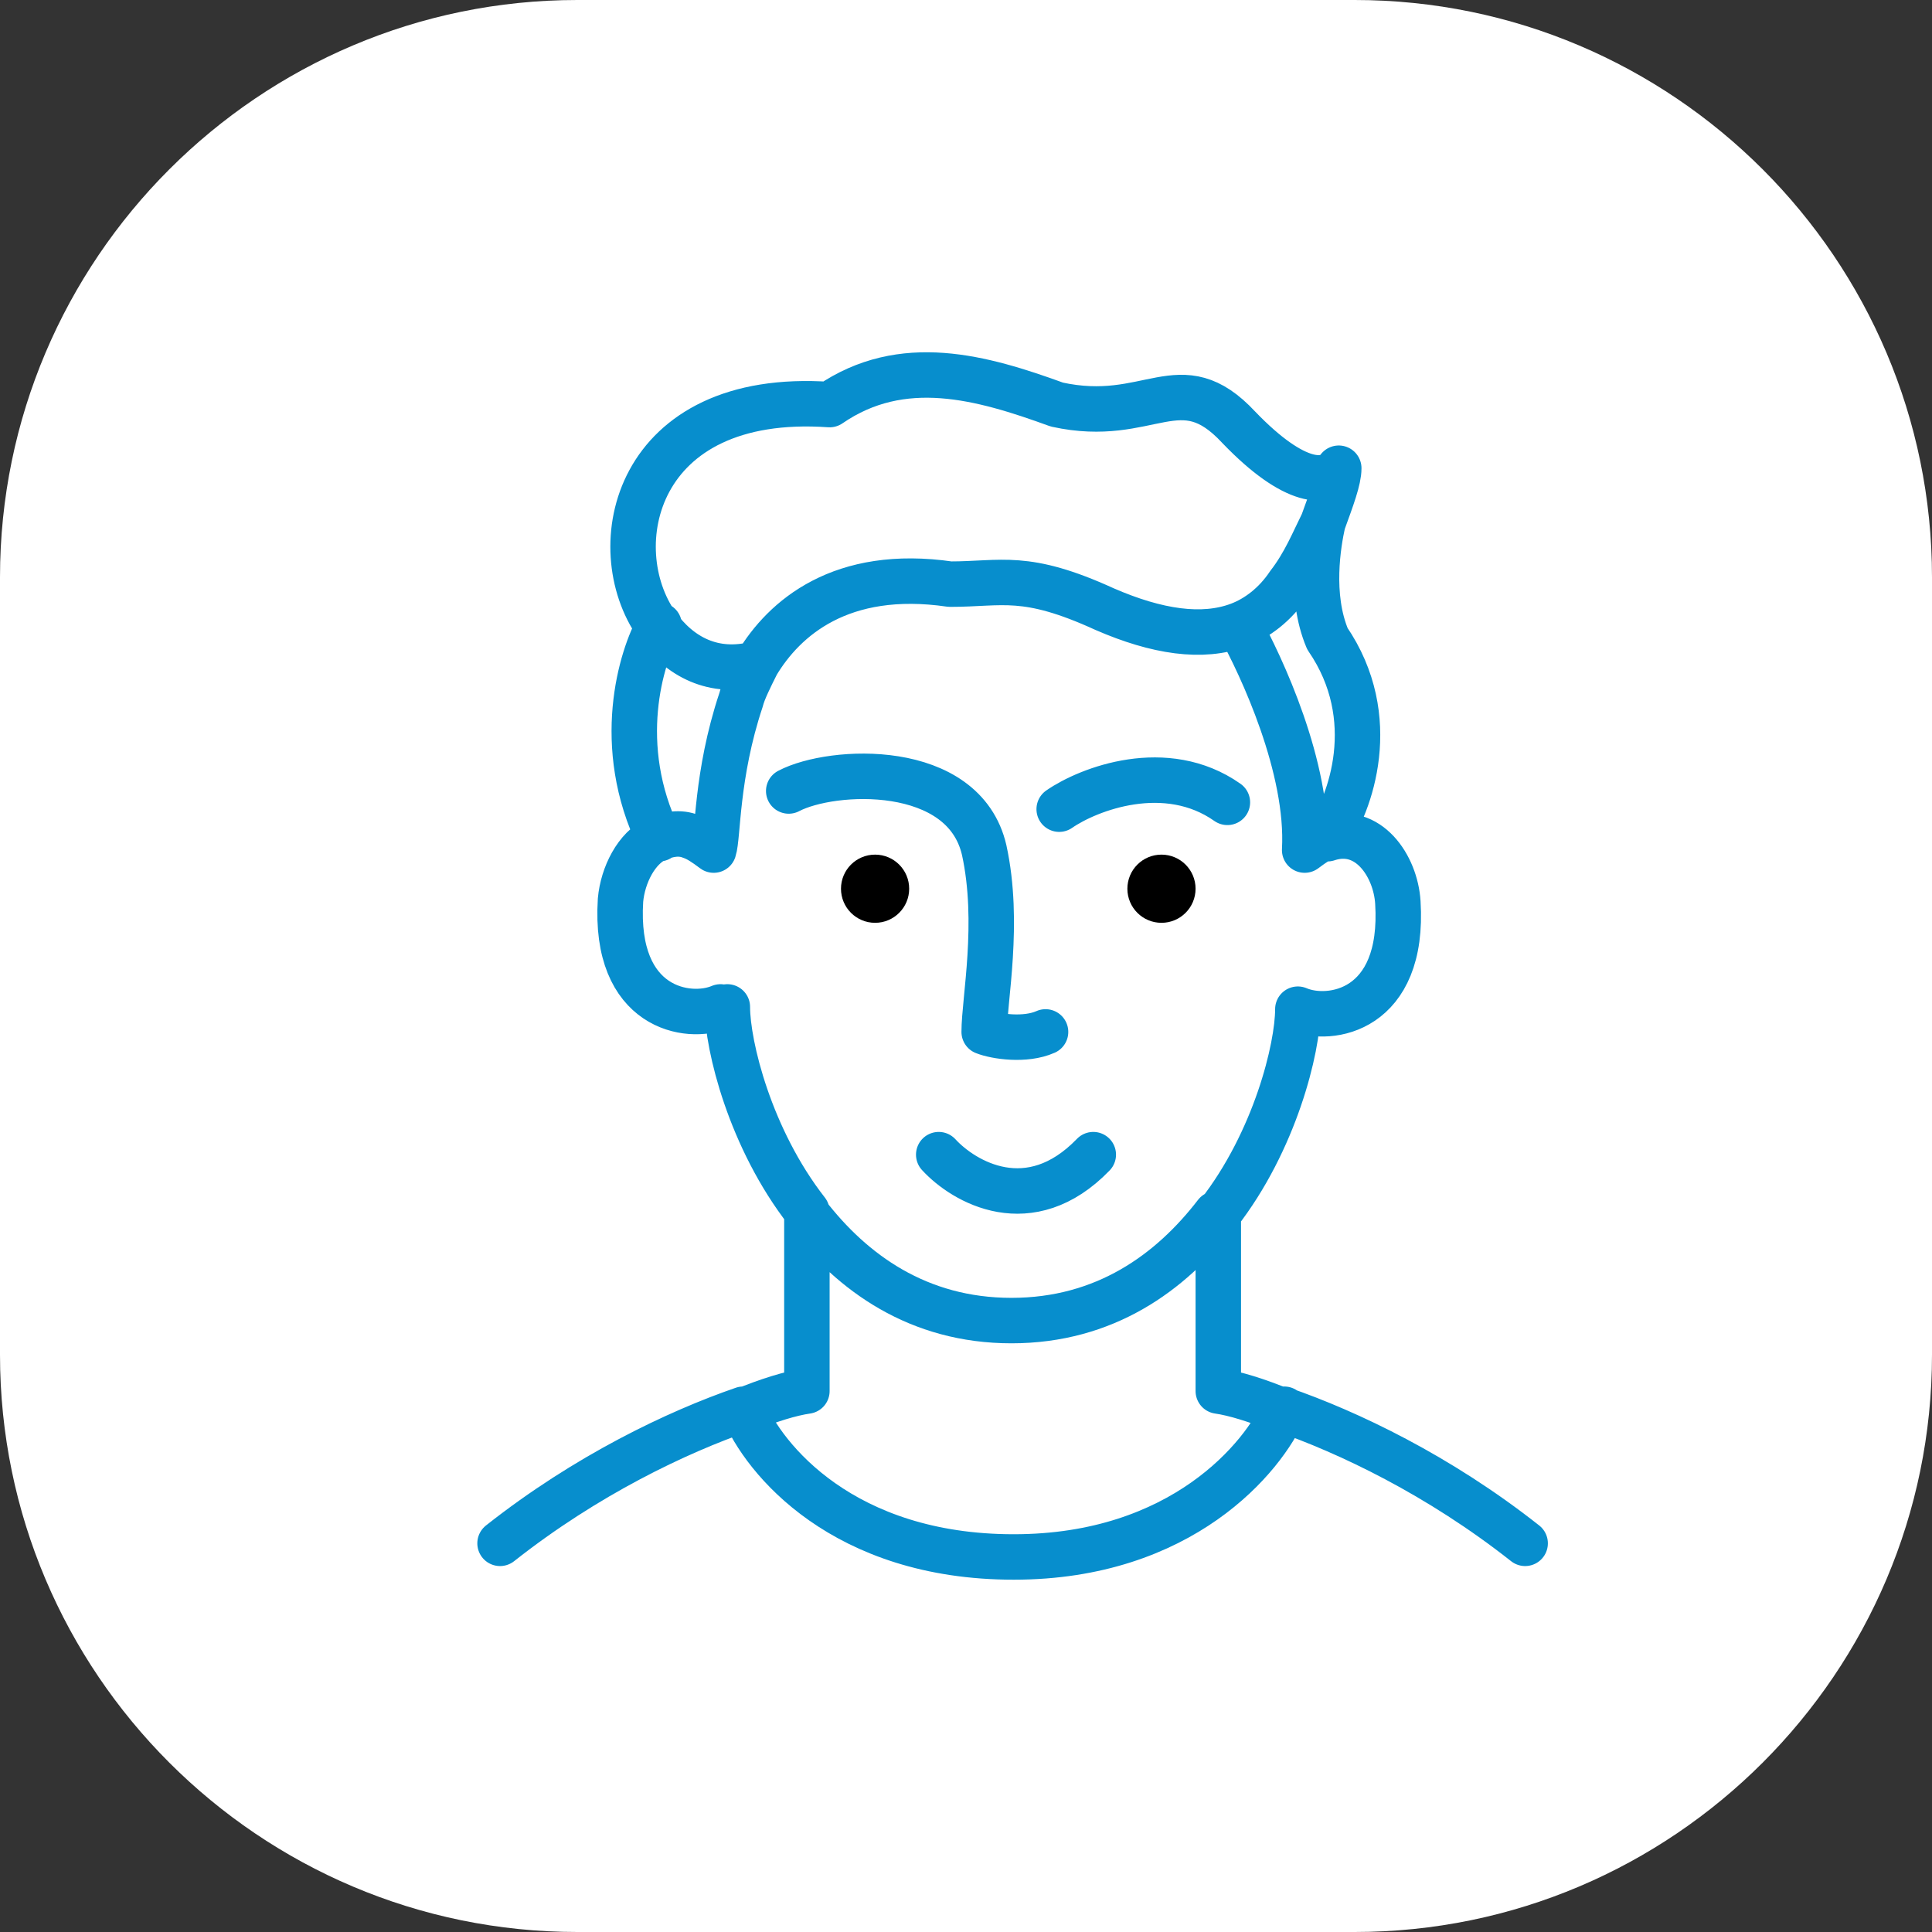
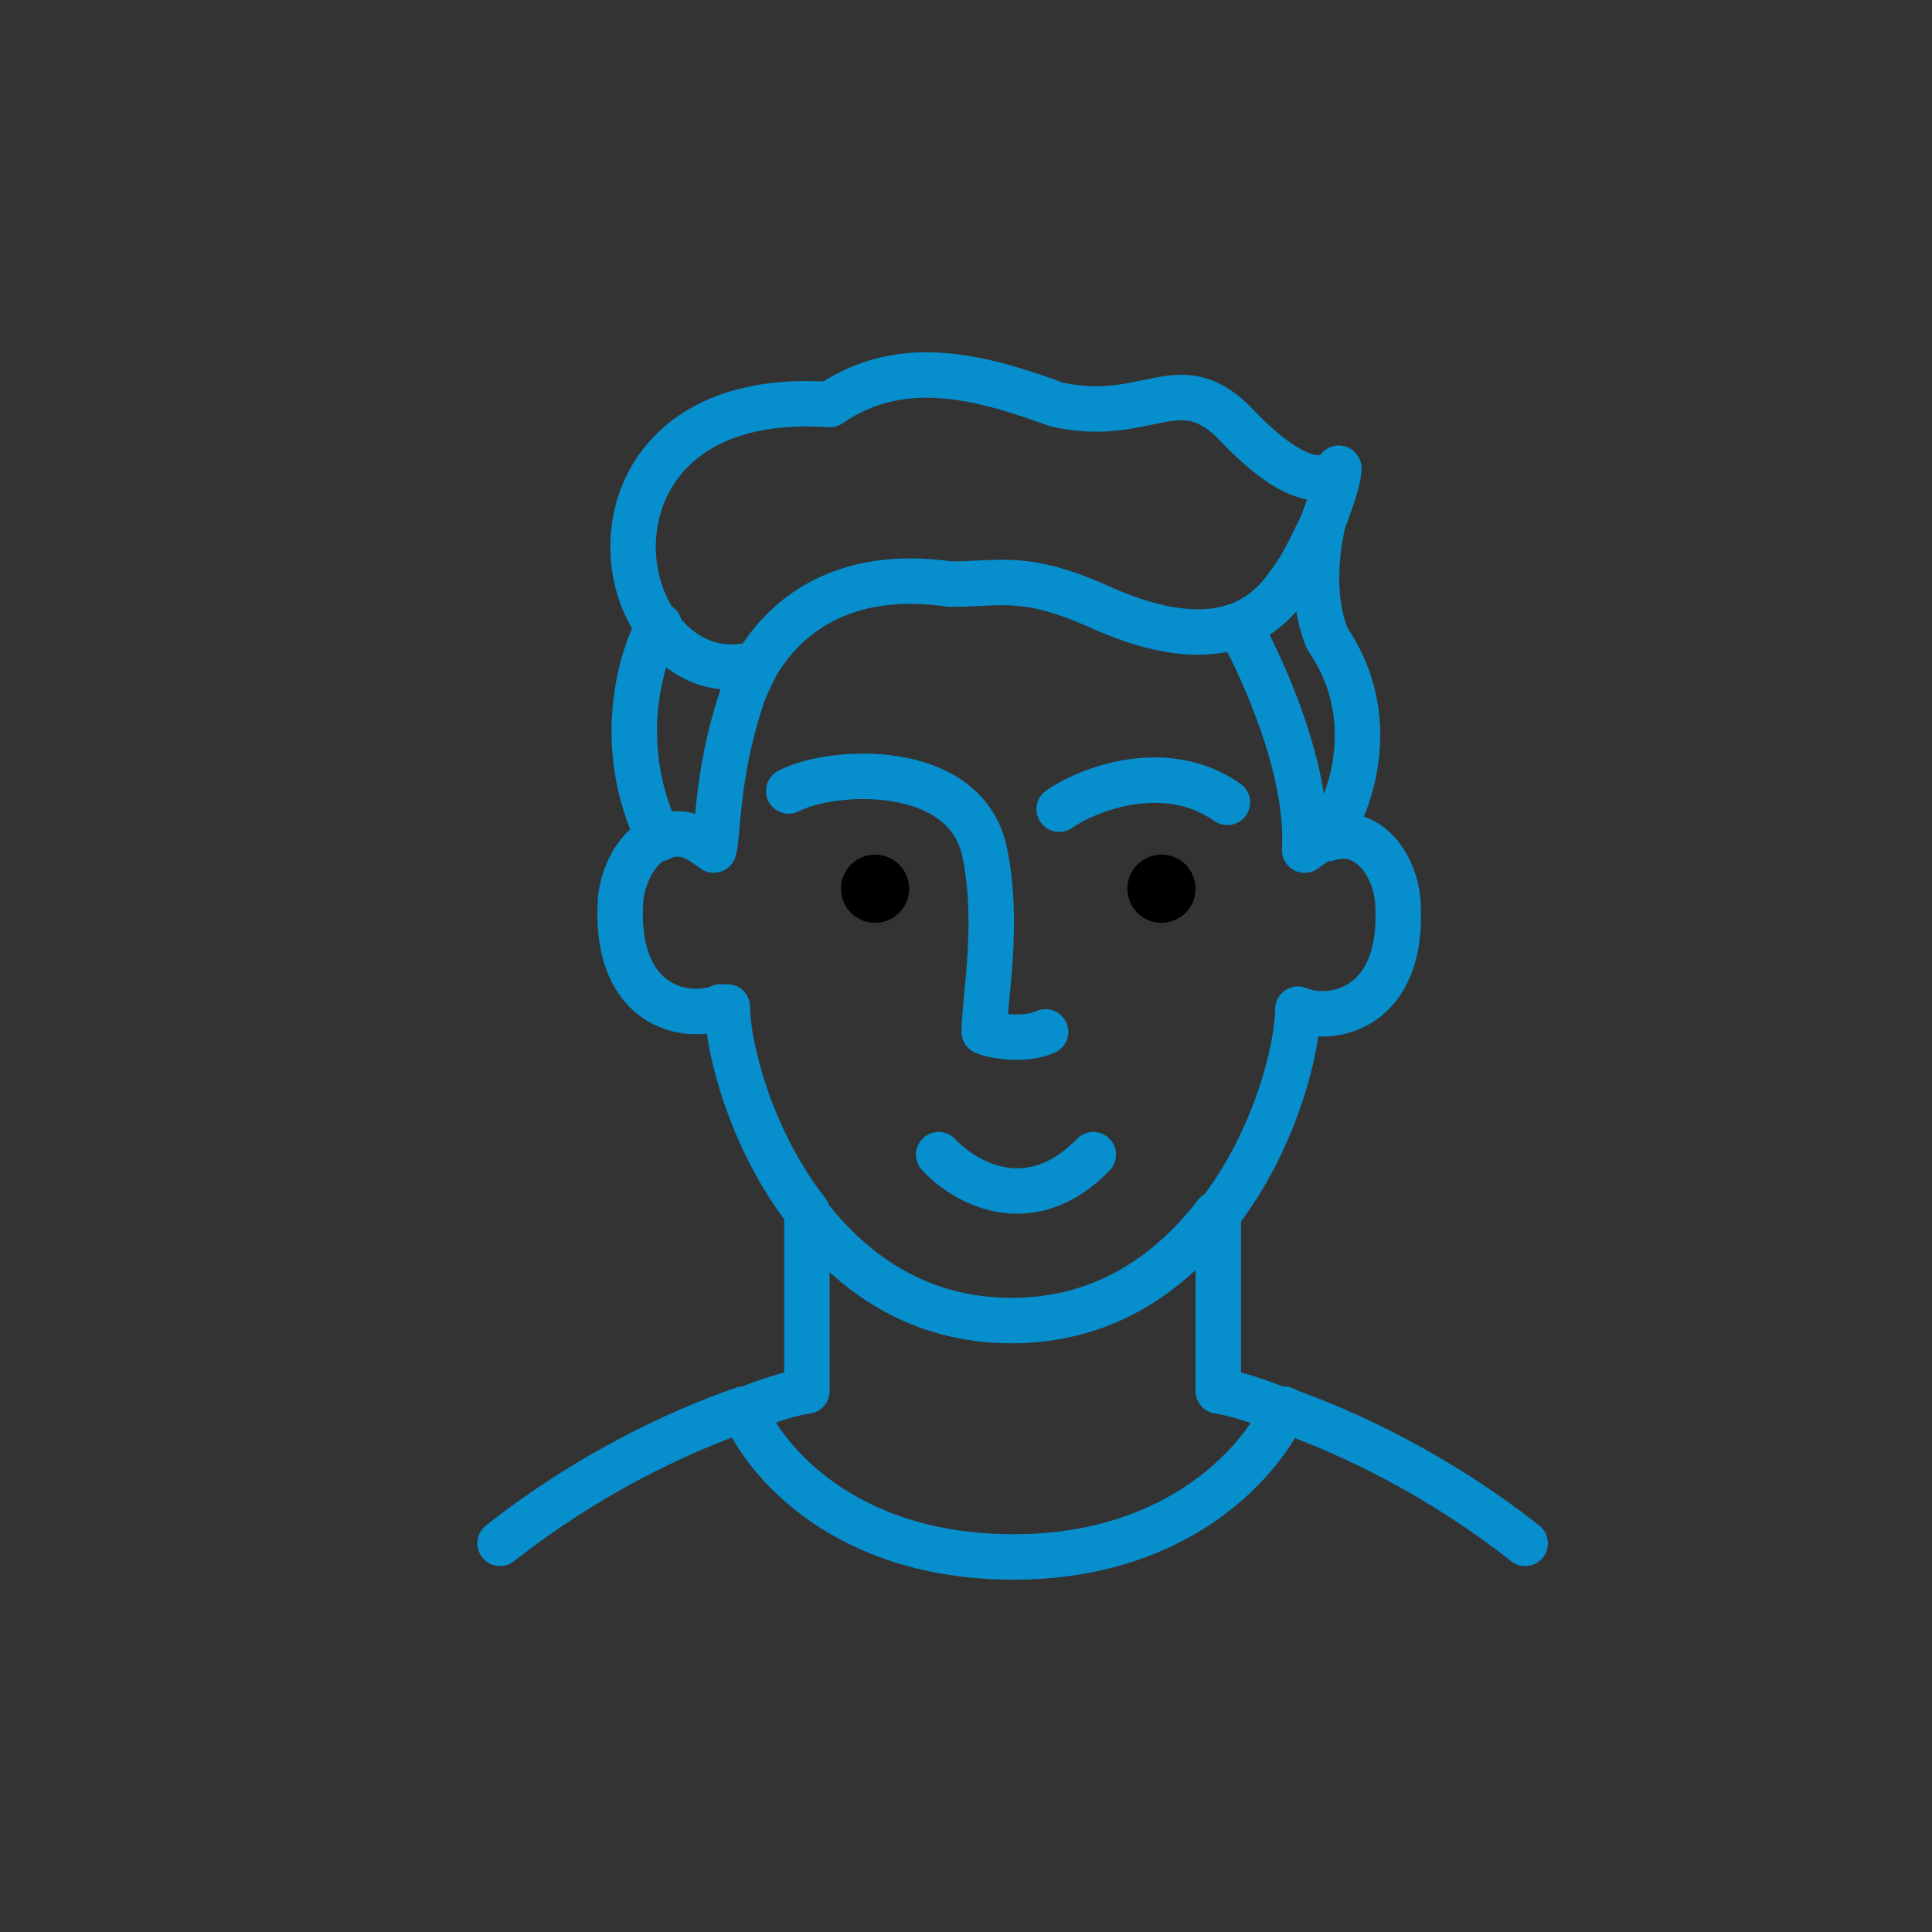
<svg xmlns="http://www.w3.org/2000/svg" version="1.1" id="Слой_1" x="0px" y="0px" viewBox="0 0 85 85" style="enable-background:new 0 0 85 85;" xml:space="preserve">
  <rect x="0" y="0" width="85" height="85" fill="#333333" stroke="none" />
  <style type="text/css">
	.st0{fill:#FFFFFF;}
	.st1{fill:none;stroke:#078ECD;stroke-width:2;stroke-linecap:round;}
	.st2{fill:none;stroke:#000000;stroke-width:2;stroke-linecap:round;}
	.st3{fill:none;stroke:#000000;stroke-width:2;stroke-linecap:round;stroke-linejoin:round;}
	.st4{fill:#078ECD;}
	.st5{fill:none;stroke:#078ECD;stroke-width:2;}
	.st6{fill:none;stroke:#078ECD;stroke-width:2;stroke-linecap:round;stroke-linejoin:round;}
	.st7{fill:none;stroke:#078ECD;stroke-width:1.5;stroke-linecap:round;stroke-linejoin:round;}
	.st8{fill:none;stroke:#000000;stroke-width:2;stroke-linecap:round;stroke-linejoin:round;stroke-miterlimit:10;}
	.st9{fill:none;stroke:#078ECD;stroke-width:2;stroke-linecap:round;stroke-linejoin:round;stroke-miterlimit:10;}
	.st10{fill-rule:evenodd;clip-rule:evenodd;}
	.st11{fill:#00A2DE;}
	.st12{fill-rule:evenodd;clip-rule:evenodd;fill:#00A2DE;}
	
		.st13{fill-rule:evenodd;clip-rule:evenodd;fill:none;stroke:#00A2DE;stroke-width:2;stroke-linecap:round;stroke-linejoin:round;stroke-miterlimit:10;}
	.st14{fill:#FFFFFF;stroke:#00A2DE;stroke-width:4.252;stroke-linecap:round;stroke-linejoin:round;stroke-miterlimit:10;}
	.st15{fill:none;stroke:#00A2DE;stroke-width:4.252;stroke-linecap:round;stroke-linejoin:round;stroke-miterlimit:10;}
	.st16{fill:none;stroke:#00A2DE;stroke-width:1.5;stroke-linecap:round;stroke-linejoin:round;stroke-miterlimit:10;}
</style>
  <g>
-     <path class="st0" d="M25.4,0h34.2C73.6,0,85,11.4,85,25.4v34.2C85,73.6,73.6,85,59.6,85H25.4C11.4,85,0,73.6,0,59.6V25.4   C0,11.4,11.4,0,25.4,0z" />
-     <path class="st6" d="M32,44.3c0,1.7,1,5.8,3.5,9 M35.5,53.4c2,2.6,4.9,4.7,9,4.7c4.1,0,7-2.1,9-4.7 M35.5,53.4v7.8   c-0.7,0.1-1.7,0.4-2.9,0.9 M22,67.9c3.8-3,7.8-4.9,10.7-5.9 M32.7,62c0.9,2.2,4.4,6.5,11.9,6.5c7.4,0,11-4.4,11.9-6.5 M53.6,53.4   c2.5-3.2,3.5-7.3,3.5-9c1.4,0.6,4.7,0.1,4.4-4.7c-0.1-1.6-1.3-3.4-3.1-2.8 M53.6,53.4v7.8c0.7,0.1,1.7,0.4,2.9,0.9 M67.1,67.9   c-3.8-3-7.8-4.9-10.7-5.9 M54.5,27.5c-1.6,0.6-3.6,0.3-5.9-0.7c-3.5-1.6-4.5-1.1-6.8-1.1c-4.8-0.7-7.3,1.5-8.5,3.5 M54.5,27.5   c0.8-0.3,1.6-0.9,2.2-1.8c0.7-0.9,1.1-1.9,1.5-2.7 M54.5,27.5c1,1.8,3.1,6.3,2.9,9.9c0.4-0.3,0.7-0.5,1-0.6 M58.4,36.8   c1-1.4,2.4-5.2,0-8.7c-0.8-1.9-0.4-4.2-0.2-5.1 M58.2,23c0.4-1.1,0.7-1.9,0.7-2.4c-0.5,0.7-1.9,0.8-4.4-1.8c-2.6-2.8-3.9-0.1-8-1   c-3.3-1.2-6.8-2.2-10,0c-8.6-0.6-10,6.3-7.6,9.7 M34.7,34.8c1.9-1,7.7-1.3,8.6,2.6c0.7,3.2,0,6.6,0,8c0.5,0.2,1.8,0.4,2.7,0    M41.3,50.8c1.1,1.2,4,2.9,6.8,0 M46.6,35.6c1.3-0.9,4.7-2.2,7.4-0.3 M31.7,44.3c-1.4,0.6-4.7,0.1-4.4-4.7c0.1-1.1,0.7-2.3,1.6-2.7    M33.3,29.2c-0.3,0.6-0.6,1.2-0.7,1.6c-1.1,3.3-1,6-1.2,6.6c-0.4-0.3-0.7-0.5-1-0.6c-0.5-0.2-1-0.1-1.5,0.1 M33.3,29.2   c-1.9,0.5-3.4-0.3-4.4-1.7 M29,27.5c-0.8,1.4-2,5.3,0,9.4" />
+     <path class="st6" d="M32,44.3c0,1.7,1,5.8,3.5,9 M35.5,53.4c2,2.6,4.9,4.7,9,4.7c4.1,0,7-2.1,9-4.7 M35.5,53.4v7.8   c-0.7,0.1-1.7,0.4-2.9,0.9 M22,67.9c3.8-3,7.8-4.9,10.7-5.9 M32.7,62c0.9,2.2,4.4,6.5,11.9,6.5c7.4,0,11-4.4,11.9-6.5 M53.6,53.4   c2.5-3.2,3.5-7.3,3.5-9c1.4,0.6,4.7,0.1,4.4-4.7c-0.1-1.6-1.3-3.4-3.1-2.8 M53.6,53.4v7.8c0.7,0.1,1.7,0.4,2.9,0.9 M67.1,67.9   c-3.8-3-7.8-4.9-10.7-5.9 M54.5,27.5c-1.6,0.6-3.6,0.3-5.9-0.7c-3.5-1.6-4.5-1.1-6.8-1.1c-4.8-0.7-7.3,1.5-8.5,3.5 M54.5,27.5   c0.8-0.3,1.6-0.9,2.2-1.8c0.7-0.9,1.1-1.9,1.5-2.7 M54.5,27.5c1,1.8,3.1,6.3,2.9,9.9c0.4-0.3,0.7-0.5,1-0.6 c1-1.4,2.4-5.2,0-8.7c-0.8-1.9-0.4-4.2-0.2-5.1 M58.2,23c0.4-1.1,0.7-1.9,0.7-2.4c-0.5,0.7-1.9,0.8-4.4-1.8c-2.6-2.8-3.9-0.1-8-1   c-3.3-1.2-6.8-2.2-10,0c-8.6-0.6-10,6.3-7.6,9.7 M34.7,34.8c1.9-1,7.7-1.3,8.6,2.6c0.7,3.2,0,6.6,0,8c0.5,0.2,1.8,0.4,2.7,0    M41.3,50.8c1.1,1.2,4,2.9,6.8,0 M46.6,35.6c1.3-0.9,4.7-2.2,7.4-0.3 M31.7,44.3c-1.4,0.6-4.7,0.1-4.4-4.7c0.1-1.1,0.7-2.3,1.6-2.7    M33.3,29.2c-0.3,0.6-0.6,1.2-0.7,1.6c-1.1,3.3-1,6-1.2,6.6c-0.4-0.3-0.7-0.5-1-0.6c-0.5-0.2-1-0.1-1.5,0.1 M33.3,29.2   c-1.9,0.5-3.4-0.3-4.4-1.7 M29,27.5c-0.8,1.4-2,5.3,0,9.4" />
    <circle cx="38.5" cy="39.1" r="1.5" />
    <circle cx="51.1" cy="39.1" r="1.5" />
  </g>
</svg>